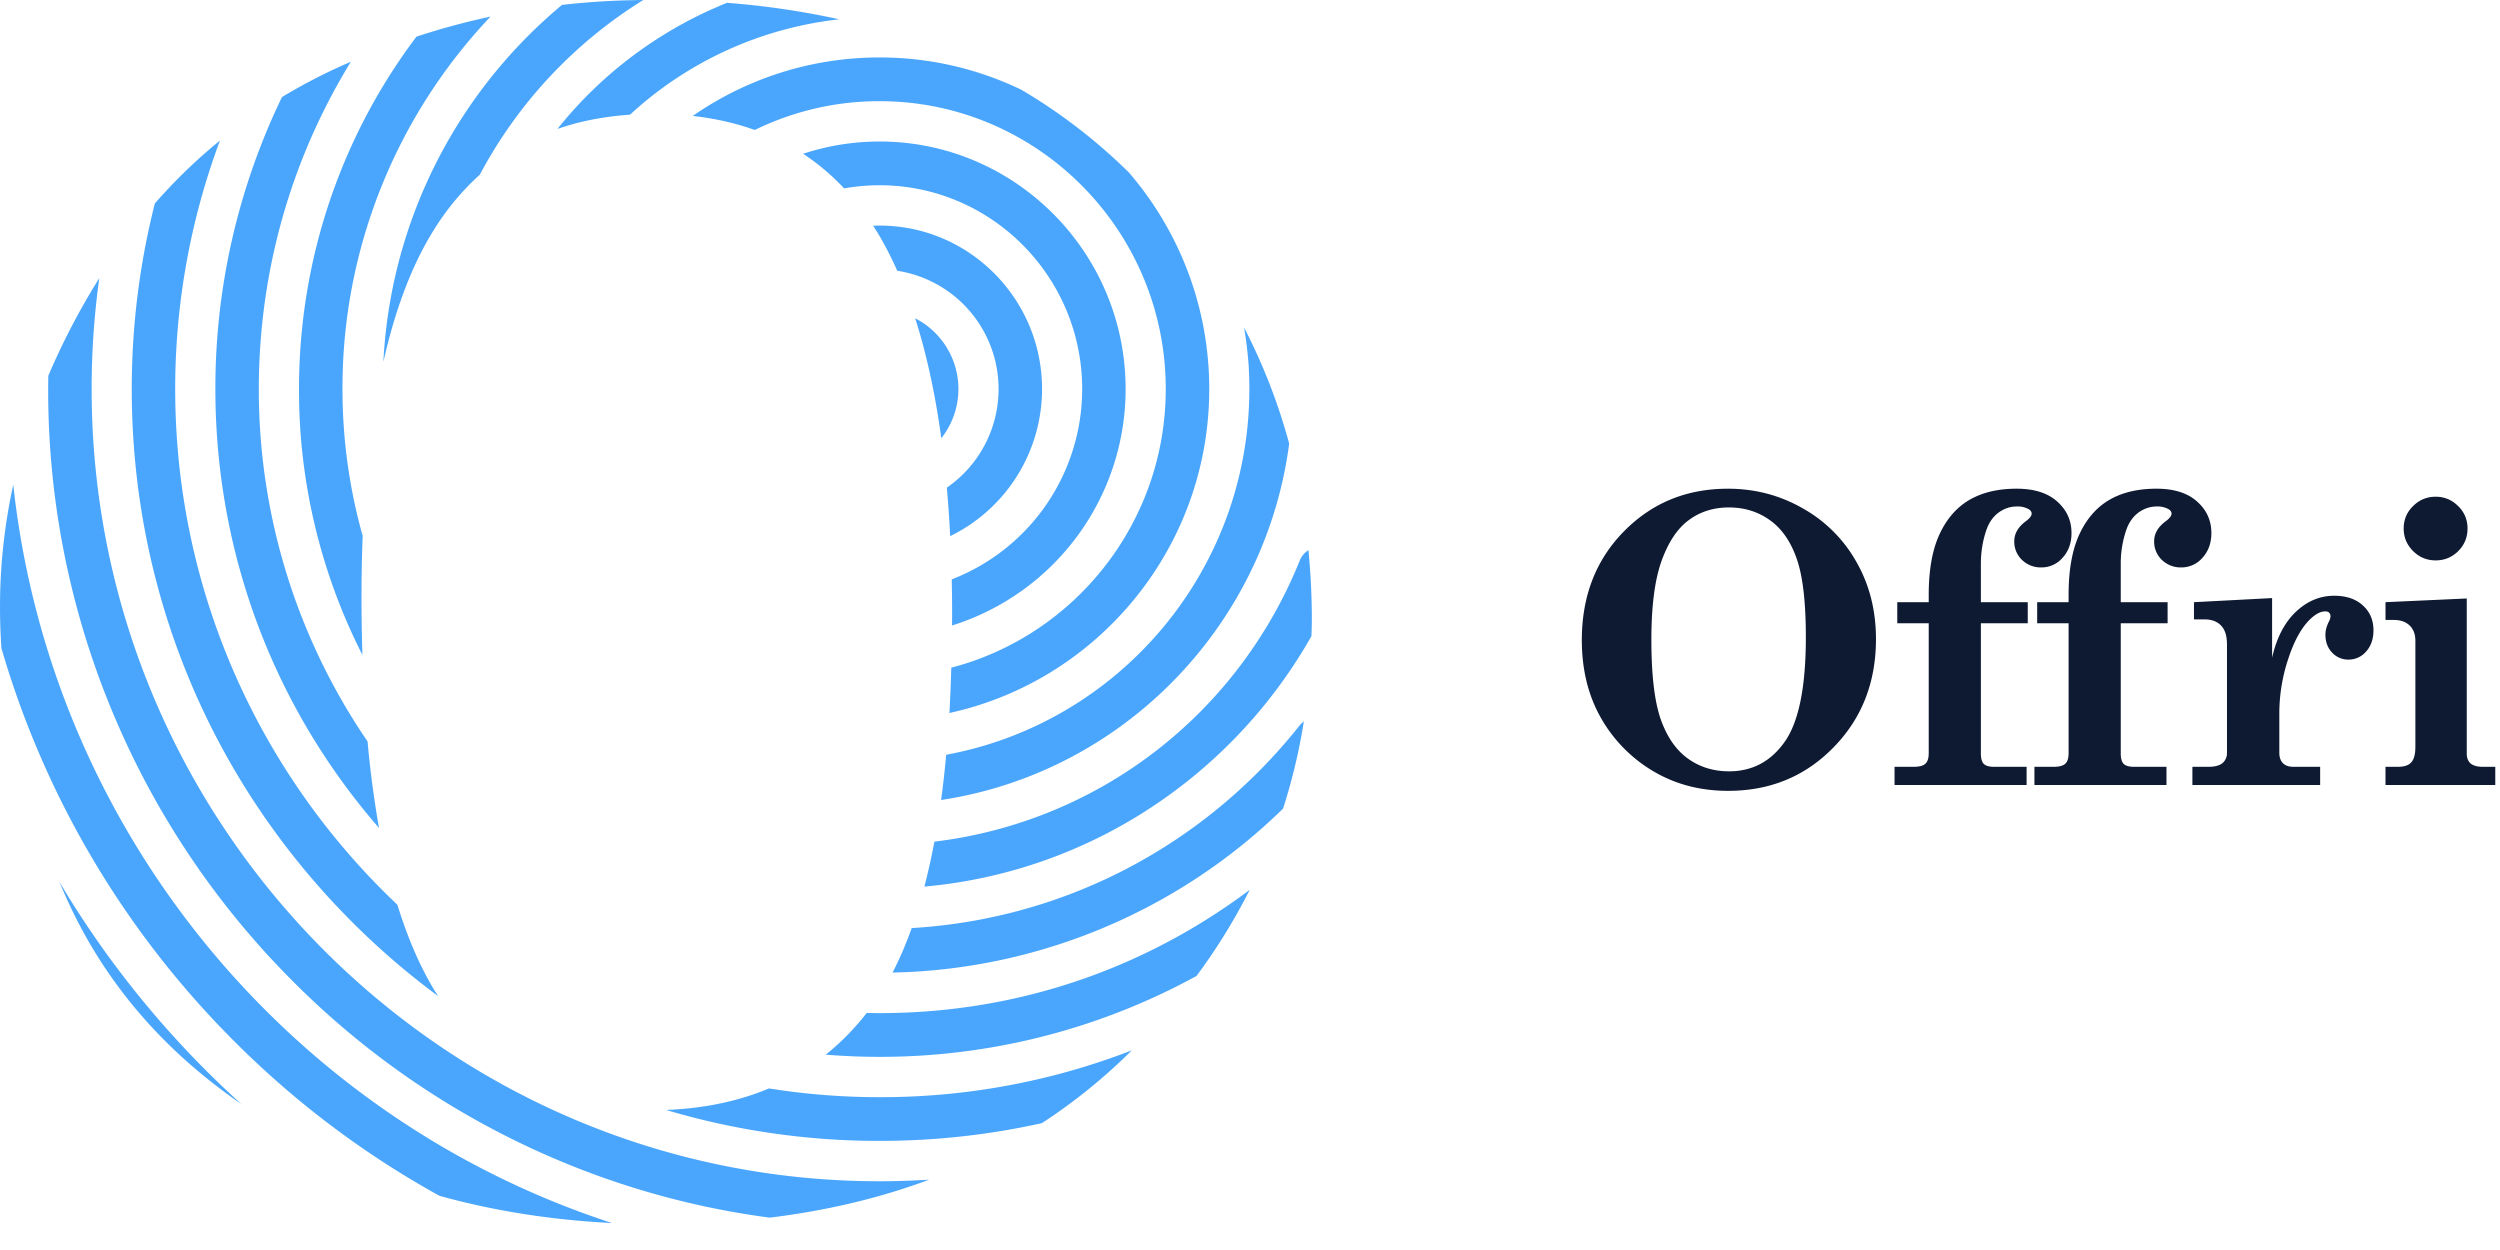
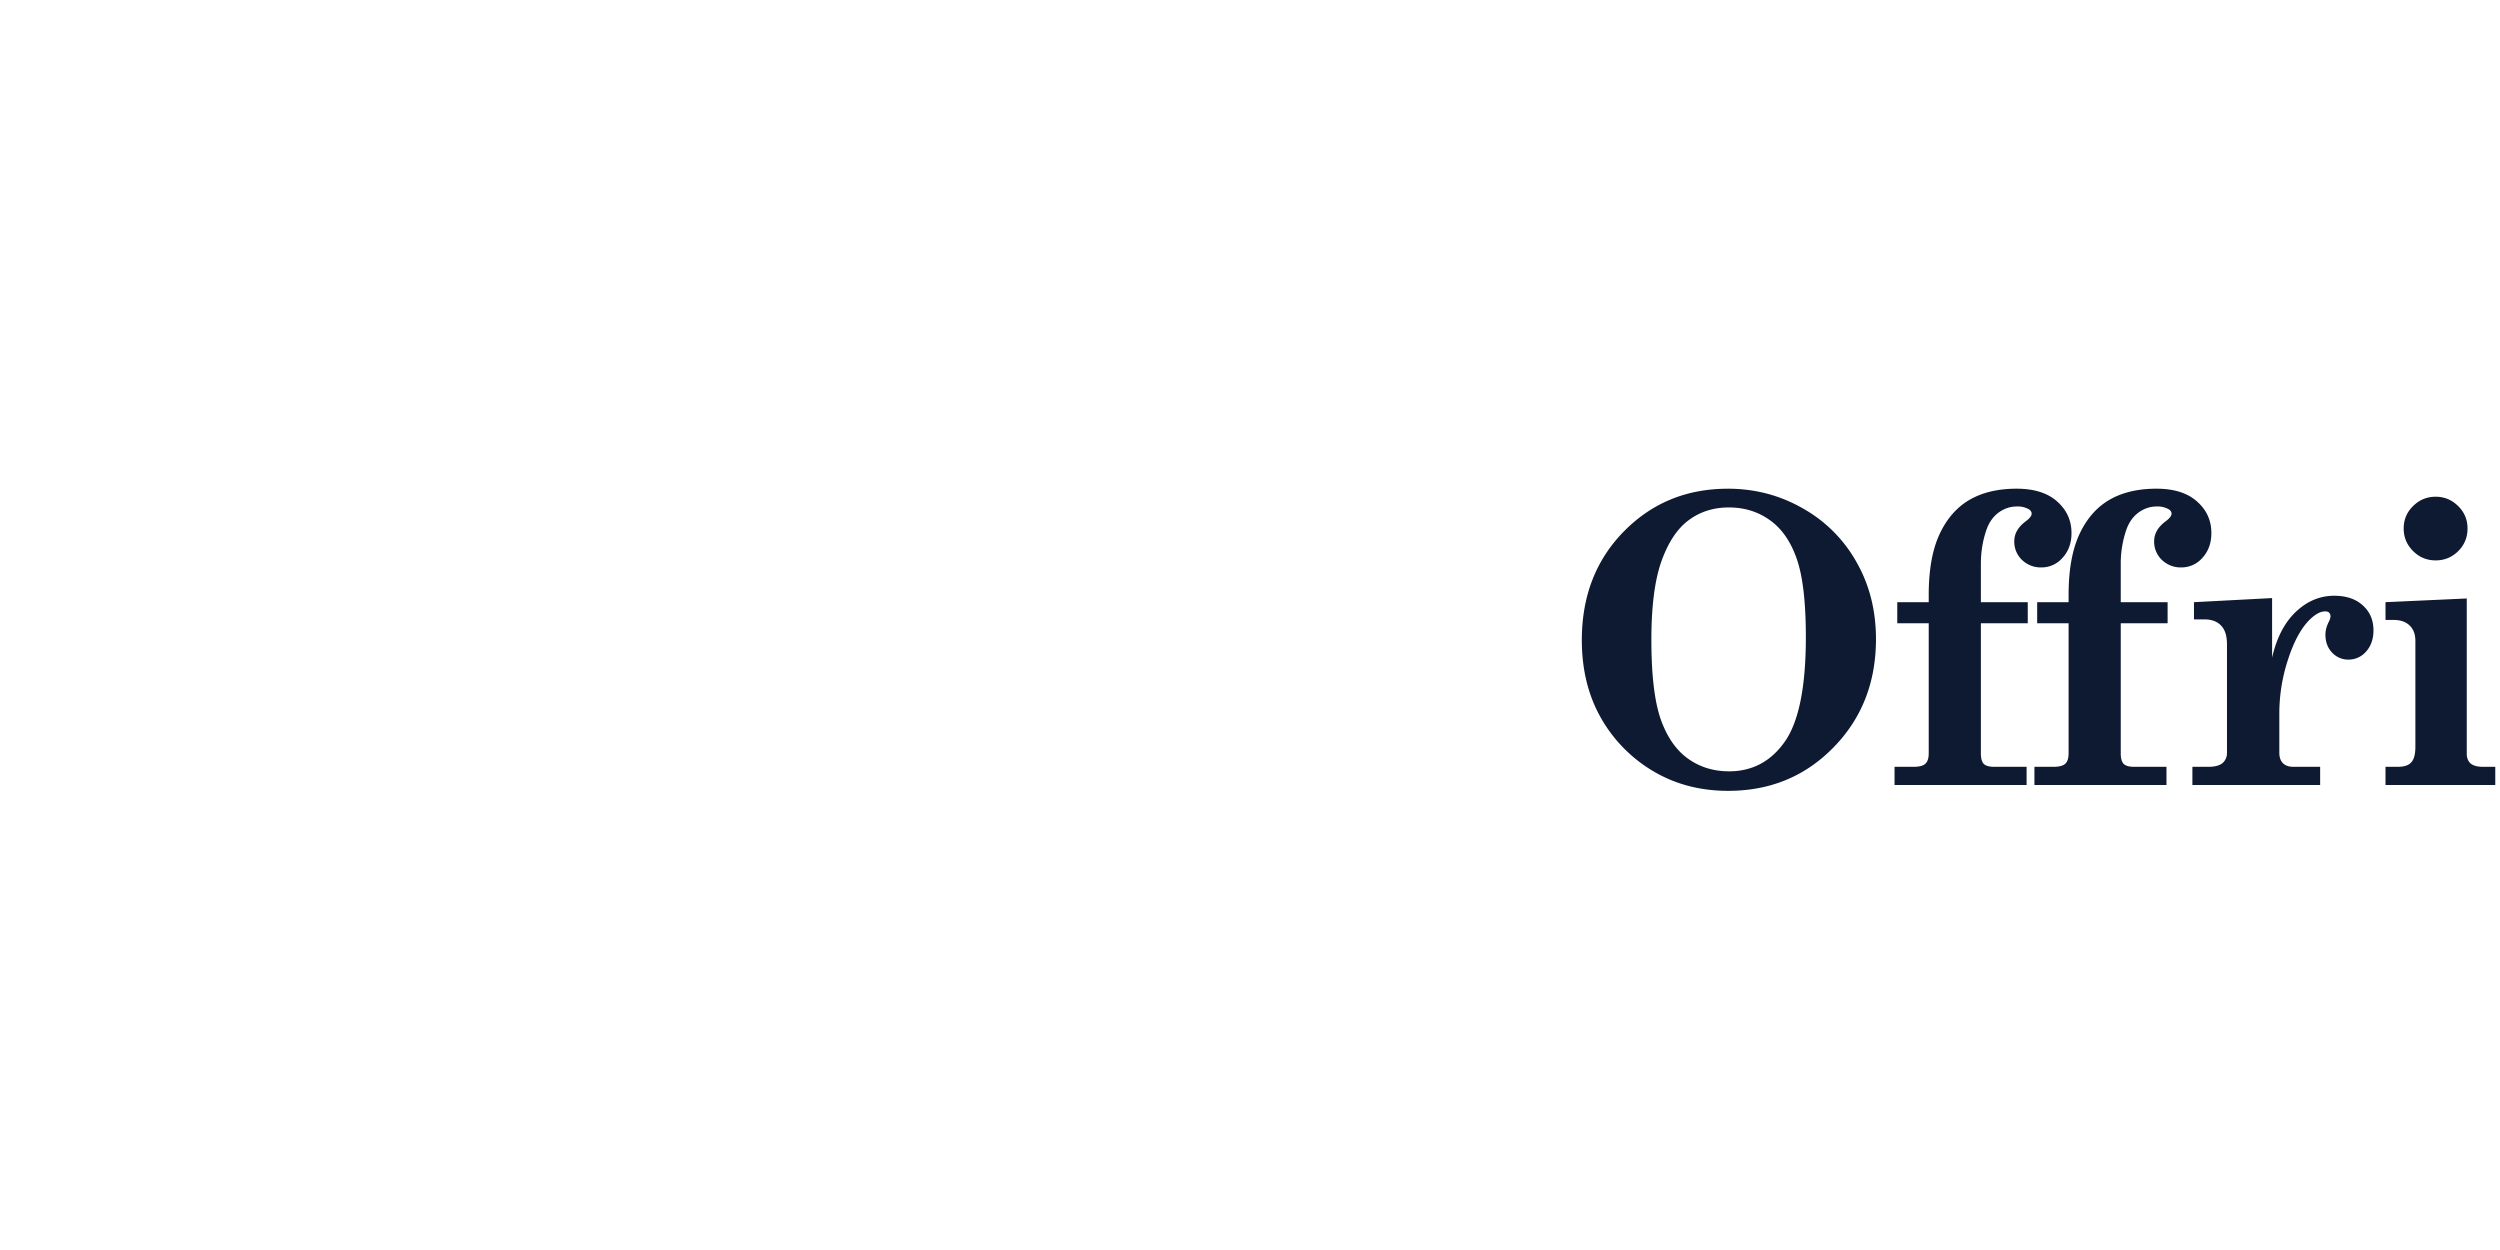
<svg xmlns="http://www.w3.org/2000/svg" width="100" height="50" fill="none">
-   <path fill-rule="evenodd" clip-rule="evenodd" d="M19.355 3.464a19.84 19.84 0 00-4.02 11.012c.48-2.136 1.155-3.904 2.03-5.297a10.279 10.279 0 011.827-2.191A18.376 18.376 0 0125.731 0c-1.1.01-2.183.074-3.25.195a19.96 19.96 0 00-3.126 3.27zm-4.859 22.732A23.348 23.348 0 0111.96 15.56c0-5.182 1.686-10.1 4.699-14.094.972-.32 1.96-.587 2.962-.802a21.58 21.58 0 00-5.922 14.896c0 2.036.282 4.006.808 5.875-.031.79-.047 1.608-.047 2.456 0 .794.014 1.56.037 2.305zm.666 6.925a40.18 40.18 0 01-.459-3.463 24.918 24.918 0 01-4.35-14.098c0-4.683 1.285-9.189 3.683-13.091a22.233 22.233 0 00-2.757 1.414A26.746 26.746 0 008.615 15.56c0 6.526 2.313 12.694 6.547 17.56zm2.363 6.723a30.366 30.366 0 01-3.495-3.018c-5.65-5.68-8.76-13.233-8.76-21.266 0-2.52.314-5.01.923-7.421a21.522 21.522 0 012.605-2.518 28.451 28.451 0 00-1.79 9.94c0 8.124 3.42 15.459 8.888 20.63.405 1.311.893 2.448 1.47 3.403.032.054.066.105.1.157l.06.093zm-5.858-.641A33.327 33.327 0 014.54 28.576a33.396 33.396 0 01-2.608-13.513v-.032a28.295 28.295 0 012.04-3.907 32.155 32.155 0 00-.306 4.436c0 17.474 14.137 31.69 31.514 31.69.664 0 1.327-.022 1.988-.064-1.966.734-4.094 1.24-6.381 1.52a32.791 32.791 0 01-8.55-2.337 33.145 33.145 0 01-10.57-7.166zM.53 19.393A22.762 22.762 0 000 24.274c0 .551.02 1.103.057 1.655a36.69 36.69 0 009.245 15.653 36.56 36.56 0 008.277 6.251c2.17.604 4.471.966 6.904 1.089C11.644 44.748 2.04 33.277.531 19.394zM2.366 35.26c.107.25.218.502.332.753 1.488 3.269 3.808 5.984 6.958 8.151a38.441 38.441 0 01-7.29-8.904zm32.814 8.627c-1.504 0-2.98-.12-4.42-.35-1.22.513-2.592.8-4.115.862a29.872 29.872 0 008.534 1.237c2.213 0 4.383-.24 6.496-.71a22.439 22.439 0 003.596-2.911 27.781 27.781 0 01-10.091 1.872zm-.512-3.369c.17.004.341.007.513.007 5.4 0 10.503-1.705 14.806-4.93a23.628 23.628 0 01-2.127 3.444 26.346 26.346 0 01-12.68 3.235c-.721 0-1.438-.03-2.15-.087a9.998 9.998 0 001.638-1.669zM52.154 28.86a.863.863 0 00-.171.16c-3.836 4.835-9.435 7.743-15.515 8.103-.231.647-.486 1.241-.766 1.78a23.02 23.02 0 0015.62-6.558 23.24 23.24 0 00.831-3.485zm-.161-6.444a.866.866 0 01.345-.41c.088.91.136 1.838.136 2.788 0 .15-.005.297-.009.444l-.004.125-.002.079a19.952 19.952 0 01-6.048 6.61 19.666 19.666 0 01-9.435 3.412c.148-.567.281-1.166.4-1.798 6.505-.786 12.104-5.026 14.617-11.25zM22.296 5.158c.892-.31 1.86-.499 2.905-.57a14.708 14.708 0 018.37-3.815 32.343 32.343 0 00-4.491-.66 16.614 16.614 0 00-6.783 5.045zm27.656 9.54a16.255 16.255 0 00-.189-1.595 23.364 23.364 0 011.804 4.643C50.605 25.07 44.889 30.906 37.645 32c.079-.579.145-1.186.202-1.81 6.89-1.267 12.127-7.342 12.127-14.63 0-.269-.008-.552-.023-.841v-.021zM40.855 3.59a13.05 13.05 0 00-5.675-1.292c-2.77 0-5.344.866-7.47 2.34.887.099 1.713.287 2.48.561a11.329 11.329 0 014.99-1.152c6.314 0 11.45 5.165 11.45 11.513 0 5.352-3.65 9.862-8.578 11.147-.018.62-.042 1.229-.076 1.813C43.91 27.227 48.37 21.91 48.37 15.56c0-3.304-1.211-6.327-3.206-8.652a22.15 22.15 0 00-4.309-3.318zM35.18 5.66c5.429 0 9.845 4.442 9.845 9.9a9.91 9.91 0 01-6.944 9.46l.002-.183.002-.25c0-.48-.006-.95-.016-1.412a8.163 8.163 0 005.218-7.615c0-4.494-3.636-8.15-8.107-8.15-.483 0-.956.044-1.415.126a9.02 9.02 0 00-1.641-1.385 9.756 9.756 0 013.056-.49zm6.502 9.9c0-3.604-2.916-6.537-6.502-6.537-.085 0-.17.003-.255.006.105.162.208.326.306.497.234.409.454.844.66 1.305a4.784 4.784 0 014.052 4.73 4.793 4.793 0 01-2.07 3.945c.056.627.1 1.274.134 1.94a6.549 6.549 0 003.675-5.886zm-4.03 1.97c-.243-1.787-.593-3.385-1.045-4.798a3.177 3.177 0 011.046 4.797z" fill="#4AA6FC" />
  <path d="M69.11 19.548c1.088 0 2.09.263 3.007.79a5.585 5.585 0 012.149 2.156c.515.906.773 1.93.773 3.07 0 1.734-.568 3.18-1.703 4.336-1.13 1.156-2.534 1.734-4.211 1.734-1.115 0-2.115-.263-3-.789a5.789 5.789 0 01-2.086-2.125c-.51-.896-.766-1.935-.766-3.117 0-1.755.56-3.203 1.68-4.344 1.12-1.14 2.505-1.71 4.156-1.71zm.046.75c-.62 0-1.159.172-1.617.516-.453.338-.815.888-1.086 1.648-.266.76-.398 1.803-.398 3.125 0 1.391.122 2.446.367 3.165.25.713.612 1.242 1.086 1.585.474.344 1.026.516 1.656.516.932 0 1.677-.398 2.234-1.195.558-.802.836-2.193.836-4.172 0-1.386-.12-2.425-.359-3.117-.24-.698-.596-1.216-1.07-1.555-.474-.344-1.024-.516-1.649-.516zm10.079 3.79h1.875v.843h-1.875v5.203c0 .203.04.344.117.422.078.078.219.117.422.117h1.29v.727h-5.282v-.727h.758c.229 0 .388-.041.476-.125.089-.083.133-.221.133-.414v-5.203h-1.258v-.844h1.258v-.296c0-.98.14-1.78.422-2.399.286-.625.685-1.088 1.195-1.39.516-.303 1.149-.454 1.899-.454.698 0 1.237.17 1.617.508.385.339.578.76.578 1.266 0 .4-.12.732-.36.992a1.106 1.106 0 01-.843.383 1.08 1.08 0 01-.774-.297 1.006 1.006 0 01-.312-.75c0-.307.156-.576.469-.805.15-.114.226-.213.226-.297 0-.073-.039-.132-.117-.18a.909.909 0 00-.477-.109c-.26 0-.502.081-.726.242-.219.162-.38.389-.484.68-.151.432-.227.89-.227 1.375v1.531zm5.594 0h1.875v.843H84.83v5.203c0 .203.04.344.118.422.078.078.218.117.421.117h1.29v.727h-5.282v-.727h.758c.23 0 .388-.041.477-.125.088-.083.132-.221.132-.414v-5.203h-1.257v-.844h1.257v-.296c0-.98.141-1.78.422-2.399.287-.625.685-1.088 1.196-1.39.515-.303 1.148-.454 1.898-.454.698 0 1.237.17 1.617.508.386.339.578.76.578 1.266 0 .4-.12.732-.359.992a1.106 1.106 0 01-.844.383 1.08 1.08 0 01-.773-.297 1.006 1.006 0 01-.313-.75c0-.307.157-.576.47-.805.15-.114.226-.213.226-.297 0-.073-.04-.132-.118-.18a.908.908 0 00-.476-.109c-.26 0-.503.081-.727.242-.218.162-.38.389-.484.68a4.14 4.14 0 00-.227 1.375v1.531zm7.977 6.585v.727h-5.11v-.727h.633c.26 0 .45-.05.57-.148a.522.522 0 00.18-.414v-4.328c0-.35-.08-.605-.242-.766-.156-.161-.377-.242-.664-.242h-.414v-.688l3.125-.164v2.383c.182-.797.5-1.409.953-1.836.453-.427.964-.64 1.531-.64.485 0 .868.13 1.149.39.281.255.422.586.422.992 0 .35-.1.633-.297.852a.92.92 0 01-.711.32.874.874 0 01-.648-.281c-.178-.188-.266-.427-.266-.719 0-.161.044-.33.133-.508a.596.596 0 00.07-.21c0-.073-.018-.125-.055-.157-.03-.036-.083-.054-.156-.054-.187 0-.393.109-.617.328-.344.338-.633.867-.867 1.586a6.894 6.894 0 00-.352 2.164v1.578c0 .182.05.323.149.422.099.093.236.14.414.14h1.07zm4.622-10.804c.349 0 .648.125.898.375.25.244.375.544.375.898s-.125.656-.375.906c-.25.245-.55.368-.898.368-.354 0-.656-.125-.906-.375s-.375-.55-.375-.899c0-.354.125-.654.375-.898.25-.25.552-.375.906-.375zm-2.008 4.218l3.25-.148v6.21c0 .168.052.298.156.392.11.088.274.132.492.132h.493v.727H95.42v-.727h.484c.26 0 .443-.06.547-.18.11-.12.164-.327.164-.624v-4.235c0-.265-.078-.471-.234-.617-.151-.146-.362-.219-.633-.219h-.328v-.71z" fill="#0E1A32" />
</svg>